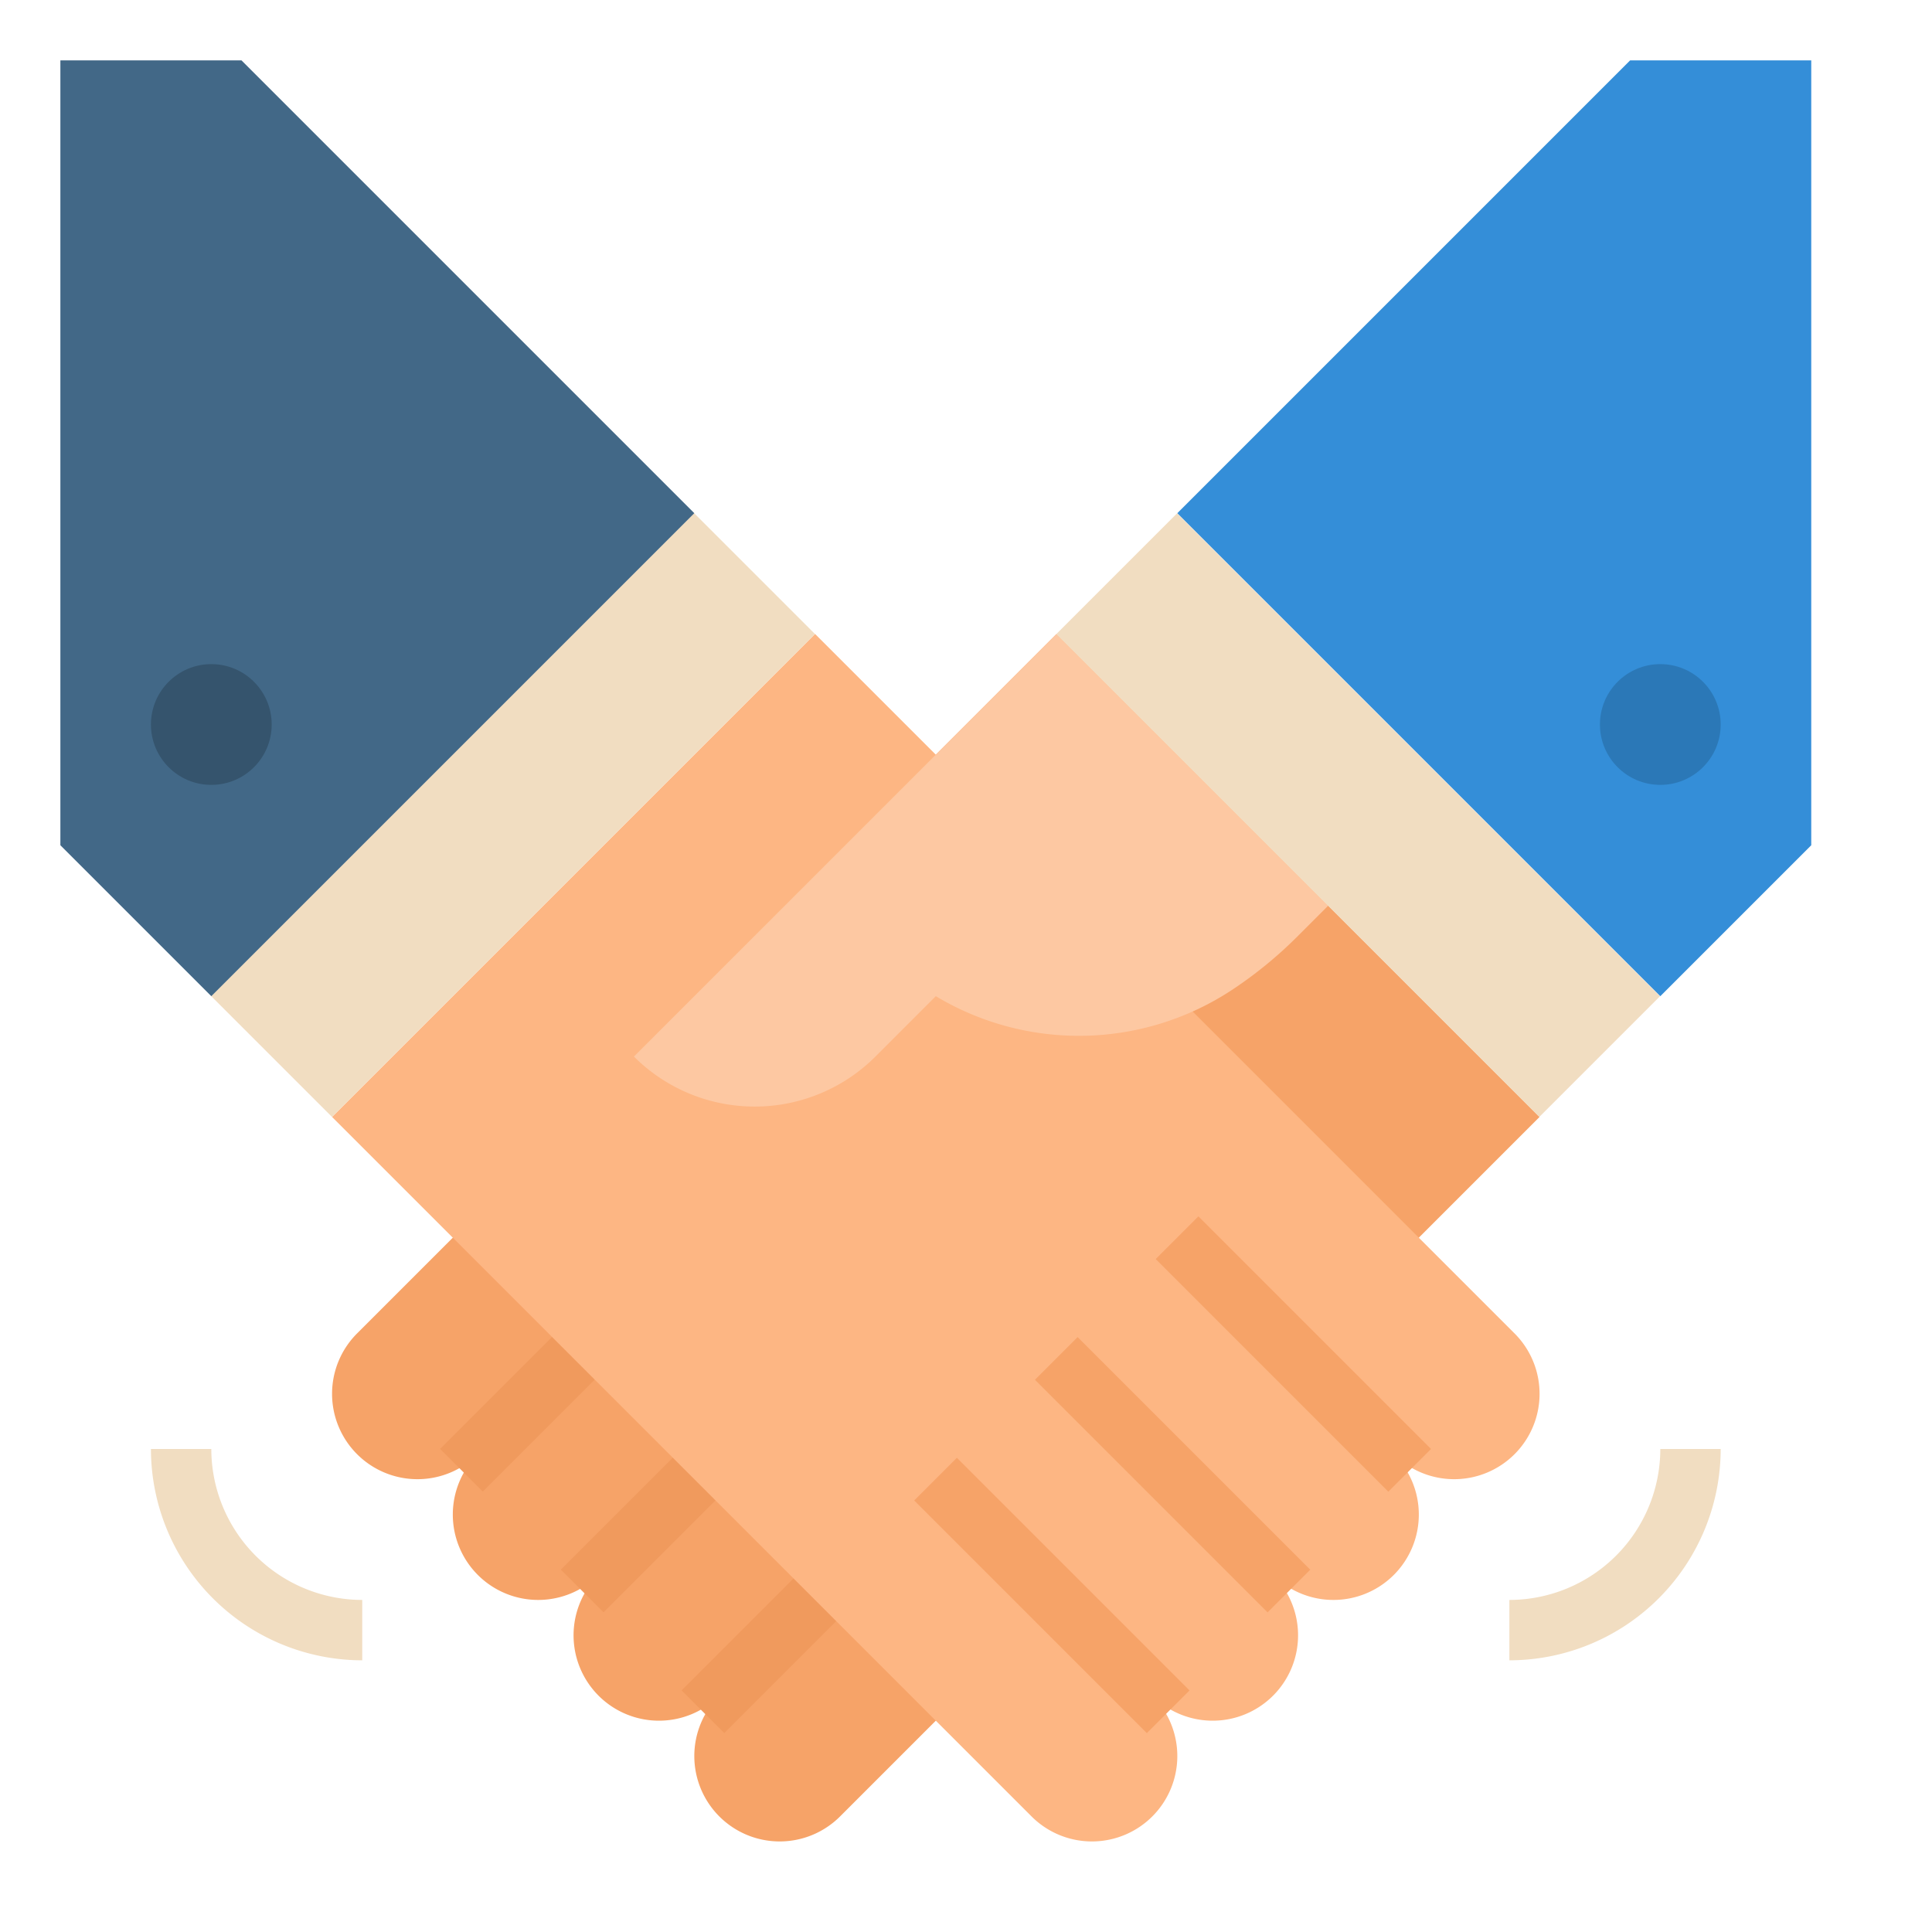
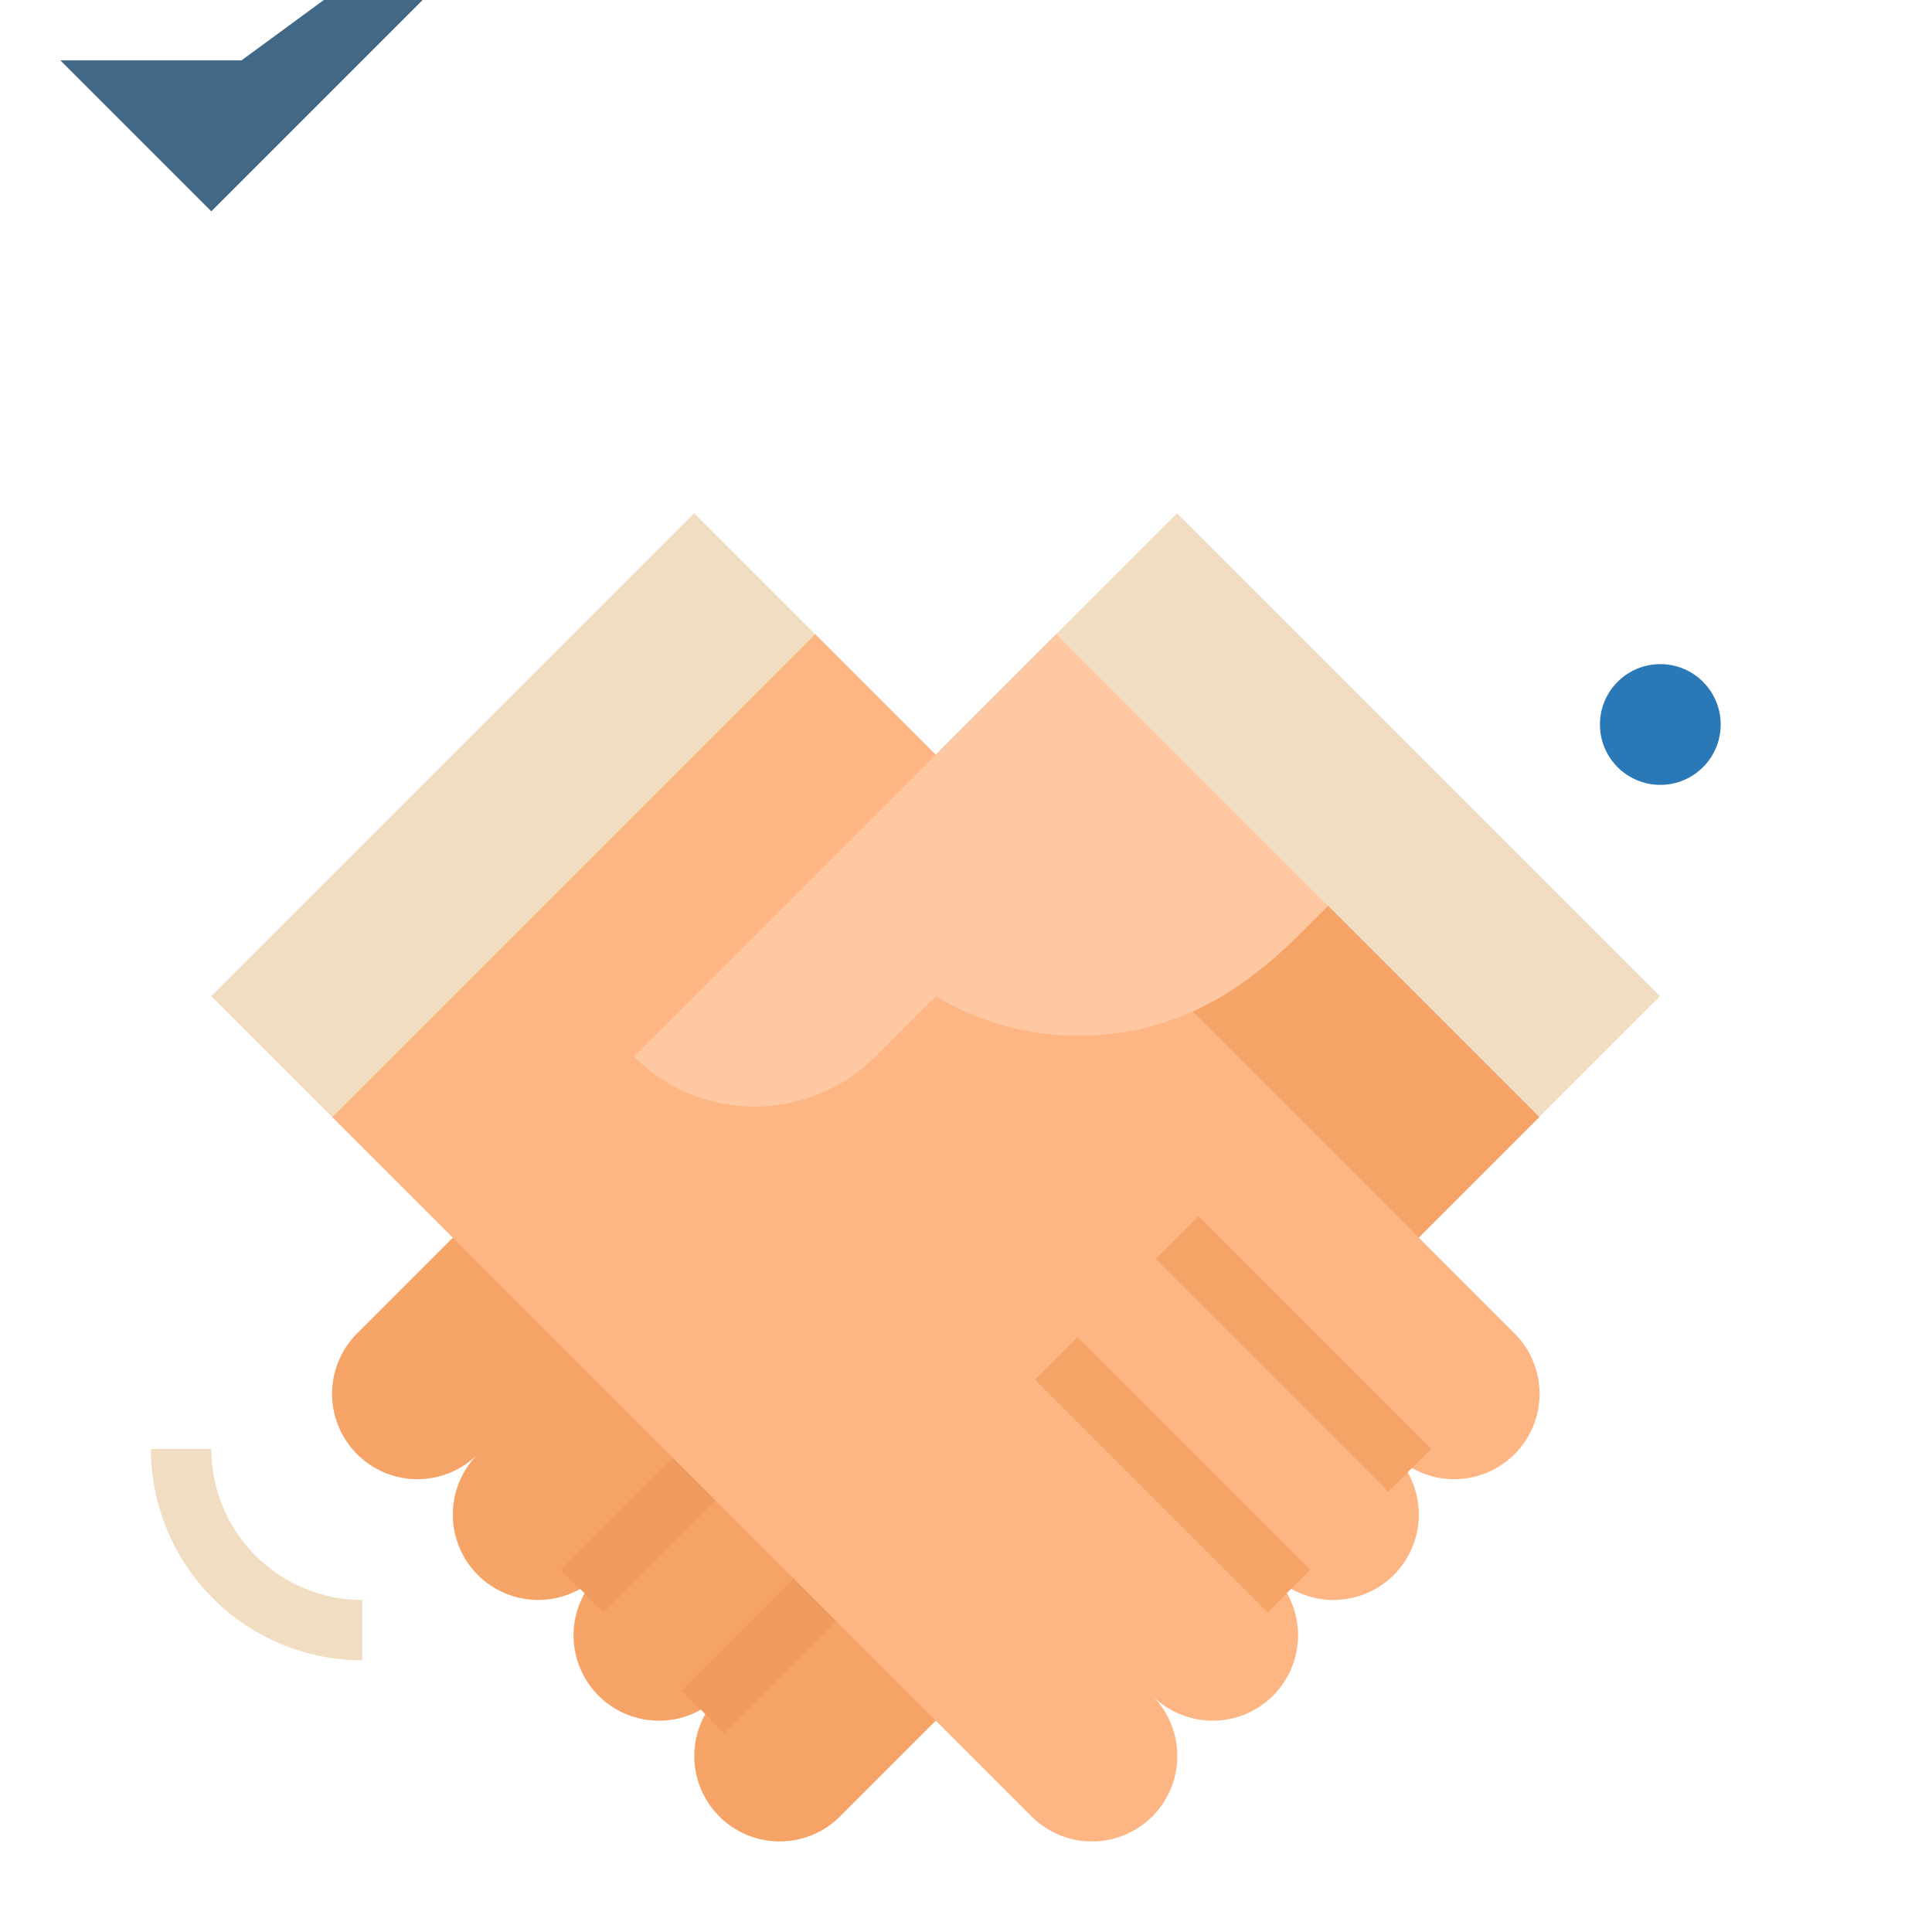
<svg xmlns="http://www.w3.org/2000/svg" height="512" viewBox="0 0 512 512" width="512">
  <g id="Flat">
    <path d="m222.627 481.373 185.373-185.373-128-128-185.373 185.373a22.627 22.627 0 0 0 -6.627 16 22.628 22.628 0 0 0 22.627 22.627 22.628 22.628 0 0 0 16-6.627 22.627 22.627 0 0 0 -6.627 16 22.628 22.628 0 0 0 22.627 22.627 22.628 22.628 0 0 0 16-6.627 22.627 22.627 0 0 0 -6.627 16 22.628 22.628 0 0 0 22.627 22.627 22.628 22.628 0 0 0 16-6.627 22.627 22.627 0 0 0 -6.627 16 22.628 22.628 0 0 0 22.627 22.627 22.628 22.628 0 0 0 16-6.627z" fill="#f6a368" />
-     <path d="m109.573 350.828h87.196v16h-87.196z" fill="#f09a5d" transform="matrix(.707 -.707 .707 .707 -208.867 213.405)" />
    <path d="m141.573 382.828h87.196v16h-87.196z" fill="#f09a5d" transform="matrix(.707 -.707 .707 .707 -222.121 245.405)" />
    <path d="m173.573 414.828h87.196v16h-87.196z" fill="#f09a5d" transform="matrix(.707 -.707 .707 .707 -235.376 277.405)" />
    <path d="m401.373 353.373-185.373-185.373-128 128 185.373 185.373a22.627 22.627 0 0 0 16 6.627 22.628 22.628 0 0 0 22.627-22.627 22.628 22.628 0 0 0 -6.627-16 22.627 22.627 0 0 0 16 6.627 22.628 22.628 0 0 0 22.627-22.627 22.628 22.628 0 0 0 -6.627-16 22.627 22.627 0 0 0 16 6.627 22.628 22.628 0 0 0 22.627-22.627 22.628 22.628 0 0 0 -6.627-16 22.627 22.627 0 0 0 16 6.627 22.628 22.628 0 0 0 22.627-22.627 22.628 22.628 0 0 0 -6.627-16z" fill="#fdb683" />
    <g fill="#f6a368">
-       <path d="m270.828 379.231h16v87.196h-16z" transform="matrix(.707 -.707 .707 .707 -217.318 321.003)" />
      <path d="m302.828 347.231h16v87.196h-16z" transform="matrix(.707 -.707 .707 .707 -185.318 334.258)" />
      <path d="m334.828 315.231h16v87.196h-16z" transform="matrix(.707 -.707 .707 .707 -153.318 347.513)" />
    </g>
    <path d="m280 168-112 112a45.255 45.255 0 0 0 64 0l16-16a73.712 73.712 0 0 0 78.813-1.875 111.543 111.543 0 0 0 16.994-13.932l8.193-8.193z" fill="#fdc8a2" />
    <path d="m45.49 193.373h181.019v45.255h-181.019z" fill="#f1ddc1" transform="matrix(.707 -.707 .707 .707 -112.902 159.431)" />
-     <path d="m64 16h-48v208l40 40 128-128z" fill="#426887" />
-     <circle cx="56" cy="192" fill="#35546d" r="16" />
+     <path d="m64 16h-48l40 40 128-128z" fill="#426887" />
    <path d="m96 440a56.063 56.063 0 0 1 -56-56h16a40.045 40.045 0 0 0 40 40z" fill="#f1ddc1" />
-     <path d="m400 440v-16a40.045 40.045 0 0 0 40-40h16a56.063 56.063 0 0 1 -56 56z" fill="#f1ddc1" />
    <path d="m337.373 125.49h45.255v181.019h-45.255z" fill="#f1ddc1" transform="matrix(.707 -.707 .707 .707 -47.294 317.823)" />
-     <path d="m432 16h48v208l-40 40-128-128z" fill="#348ed8" />
    <circle cx="440" cy="192" fill="#2b78b7" r="16" />
  </g>
</svg>